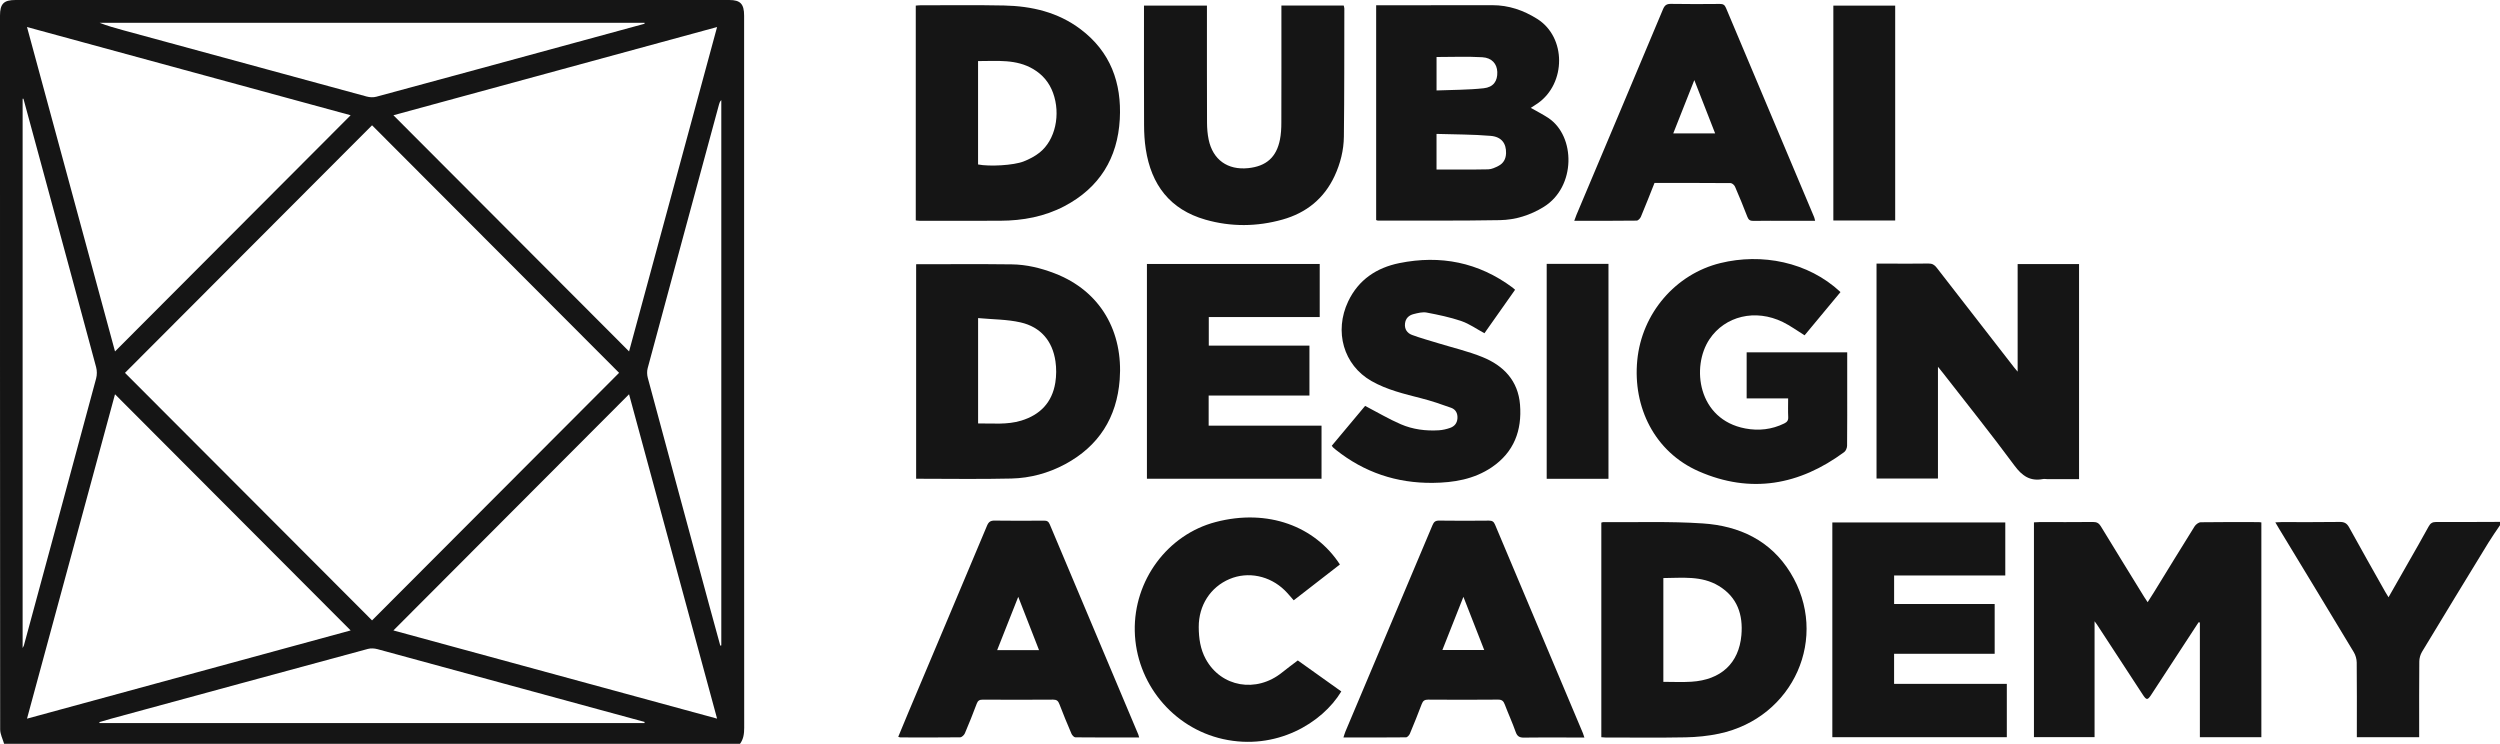
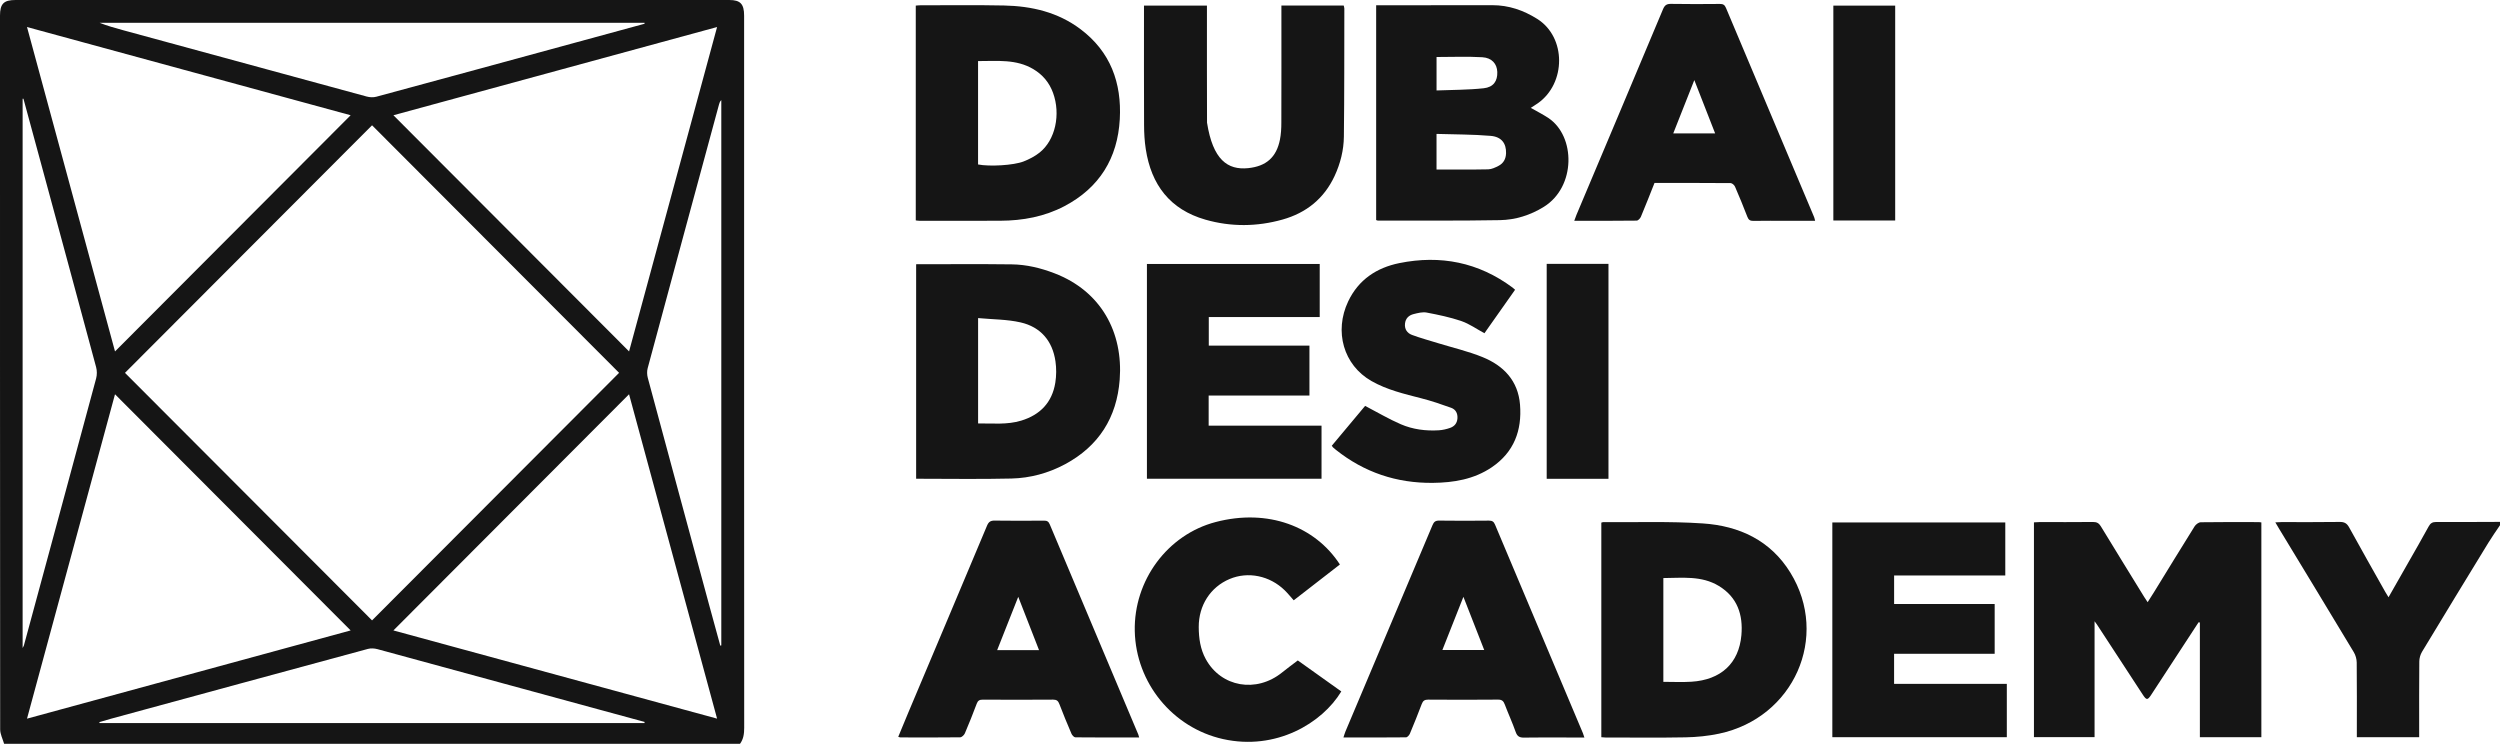
<svg xmlns="http://www.w3.org/2000/svg" width="121" height="36" viewBox="0 0 121 36" fill="none">
  <g clip-path="url(#clip0_377_161)">
    <path d="M0.199 36C0.132 35.768 0.008 35.535 0.008 35.303C-0.001 23.788 -4.35703e-05 12.272 0 0.757C0 0.185 0.181 0 0.749 0C12.264 -9.88031e-05 23.779 -9.88031e-05 35.294 0C35.834 0 36.015 0.191 36.015 0.758C36.015 7.509 36.015 14.26 36.015 21.011C36.015 25.748 36.014 30.486 36.019 35.224C36.019 35.507 35.988 35.768 35.817 36H0.199ZM6.049 18.046C10.044 22.049 14.022 26.034 18.007 30.027C22.006 26.02 25.979 22.038 29.964 18.045C25.963 14.036 21.989 10.054 18.007 6.064C14.013 10.066 10.04 14.047 6.049 18.046ZM1.307 1.308C2.732 6.562 4.144 11.764 5.567 17.009C9.384 13.182 13.161 9.397 16.971 5.578C11.733 4.15 6.548 2.737 1.307 1.308ZM19.041 5.578C22.859 9.404 26.636 13.19 30.447 17.009C31.871 11.758 33.284 6.552 34.707 1.308C29.467 2.736 24.282 4.149 19.041 5.578ZM30.446 19.082C26.631 22.906 22.85 26.695 19.041 30.513C24.288 31.943 29.478 33.357 34.707 34.782C33.282 29.53 31.87 24.328 30.446 19.082ZM1.307 34.783C6.55 33.353 11.734 31.94 16.971 30.513C13.158 26.691 9.378 22.902 5.566 19.082C4.142 24.33 2.731 29.533 1.307 34.783ZM1.134 4.777L1.095 4.779V31.363C1.134 31.285 1.15 31.264 1.157 31.239C2.325 26.932 3.493 22.625 4.653 18.316C4.699 18.146 4.698 17.944 4.653 17.774C3.756 14.434 2.849 11.096 1.944 7.758C1.674 6.764 1.404 5.77 1.134 4.777ZM31.194 34.996L31.197 34.941C30.433 34.733 29.67 34.526 28.907 34.318C25.361 33.35 21.816 32.381 18.269 31.419C18.123 31.379 17.948 31.369 17.804 31.408C13.653 32.531 9.505 33.661 5.356 34.791C5.173 34.841 4.991 34.898 4.808 34.951C4.812 34.966 4.815 34.981 4.818 34.996H31.194ZM31.195 1.15C31.195 1.135 31.196 1.12 31.197 1.105H4.824C5.195 1.252 5.571 1.356 5.947 1.459C9.88 2.532 13.813 3.605 17.747 4.672C17.894 4.712 18.068 4.721 18.213 4.682C21.451 3.807 24.686 2.924 27.922 2.042C29.013 1.744 30.104 1.447 31.195 1.15ZM34.862 31.25C34.879 31.246 34.895 31.242 34.911 31.238V4.845C34.845 4.908 34.821 4.98 34.801 5.053C33.647 9.309 32.493 13.564 31.347 17.822C31.308 17.967 31.314 18.141 31.353 18.287C32.338 21.953 33.331 25.617 34.323 29.281C34.501 29.938 34.682 30.594 34.862 31.25Z" fill="#151515" />
    <path d="M121 25.42C120.81 25.704 120.611 25.983 120.433 26.275C119.36 28.029 118.289 29.785 117.227 31.545C117.145 31.681 117.096 31.857 117.094 32.015C117.083 33.137 117.088 34.259 117.088 35.381V35.681H114.071V35.404C114.071 34.291 114.077 33.178 114.065 32.065C114.063 31.898 114.011 31.711 113.925 31.568C112.723 29.569 111.511 27.576 110.302 25.581C110.248 25.492 110.197 25.402 110.126 25.282C110.254 25.276 110.34 25.269 110.425 25.269C111.364 25.268 112.303 25.276 113.241 25.262C113.468 25.259 113.59 25.328 113.699 25.527C114.273 26.572 114.862 27.609 115.447 28.648C115.49 28.725 115.538 28.799 115.605 28.907C115.928 28.34 116.238 27.796 116.547 27.253C116.881 26.665 117.222 26.08 117.544 25.486C117.632 25.322 117.73 25.263 117.916 25.264C118.944 25.27 119.972 25.262 121 25.259L121 25.42Z" fill="#151515" />
    <path d="M106.41 30.12C105.65 31.283 104.89 32.446 104.131 33.609C103.939 33.903 103.893 33.902 103.697 33.601C102.962 32.474 102.226 31.349 101.49 30.223C101.467 30.187 101.439 30.154 101.377 30.069V35.676H98.443V25.282C98.528 25.277 98.614 25.269 98.7 25.269C99.568 25.268 100.435 25.274 101.302 25.264C101.488 25.262 101.59 25.324 101.684 25.479C102.378 26.62 103.08 27.756 103.78 28.894C103.826 28.968 103.876 29.039 103.946 29.146C104.06 28.967 104.16 28.815 104.255 28.659C104.908 27.598 105.557 26.534 106.218 25.477C106.277 25.383 106.414 25.279 106.516 25.277C107.454 25.262 108.393 25.269 109.331 25.27C109.366 25.27 109.4 25.278 109.45 25.284V35.68H106.474V30.128C106.453 30.125 106.431 30.122 106.41 30.12Z" fill="#151515" />
-     <path d="M93.797 17.751V23.161H90.824V12.759C91.035 12.759 91.246 12.759 91.457 12.759C92.083 12.759 92.709 12.766 93.335 12.755C93.515 12.752 93.625 12.812 93.734 12.954C94.982 14.569 96.236 16.179 97.489 17.791C97.531 17.845 97.577 17.896 97.654 17.988V12.781H100.626V23.19C100.108 23.19 99.602 23.19 99.094 23.19C99.023 23.19 98.949 23.173 98.88 23.186C98.255 23.304 97.869 23.034 97.496 22.528C96.374 21.008 95.191 19.534 94.031 18.042C93.971 17.966 93.909 17.891 93.797 17.751Z" fill="#151515" />
    <path d="M74.091 5.221C74.388 5.391 74.676 5.535 74.942 5.712C76.261 6.588 76.284 9.042 74.72 10.012C74.065 10.418 73.345 10.642 72.59 10.655C70.625 10.69 68.658 10.674 66.692 10.677C66.668 10.677 66.643 10.662 66.606 10.651V0.255C66.712 0.255 66.815 0.255 66.918 0.255C68.688 0.254 70.457 0.253 72.227 0.251C73.019 0.25 73.729 0.494 74.397 0.912C75.821 1.805 75.797 4.037 74.434 4.996C74.326 5.072 74.213 5.141 74.091 5.221ZM69.528 8.204C70.376 8.204 71.203 8.213 72.03 8.196C72.199 8.192 72.375 8.107 72.531 8.026C72.769 7.902 72.885 7.69 72.893 7.417C72.906 6.947 72.68 6.622 72.151 6.576C71.285 6.502 70.413 6.509 69.528 6.481L69.528 8.204ZM69.529 2.759V4.378C70.301 4.347 71.06 4.353 71.809 4.272C72.29 4.22 72.485 3.916 72.469 3.481C72.455 3.093 72.209 2.797 71.742 2.77C71.014 2.728 70.282 2.759 69.529 2.759Z" fill="#151515" />
    <path d="M44.323 10.668V0.271C44.406 0.265 44.475 0.255 44.544 0.256C45.894 0.256 47.244 0.238 48.594 0.266C49.93 0.294 51.201 0.588 52.293 1.409C53.749 2.502 54.294 4.012 54.198 5.767C54.095 7.652 53.215 9.085 51.521 9.977C50.554 10.486 49.503 10.679 48.417 10.684C47.112 10.69 45.806 10.687 44.501 10.686C44.449 10.686 44.396 10.675 44.323 10.668ZM47.338 2.956V7.96C47.883 8.068 49.057 8.007 49.548 7.812C49.818 7.705 50.088 7.566 50.314 7.386C51.08 6.78 51.347 5.535 50.967 4.494C50.786 3.998 50.47 3.618 50.015 3.347C49.181 2.85 48.264 2.959 47.338 2.956Z" fill="#151515" />
    <path d="M44.341 12.789C45.898 12.789 47.434 12.775 48.97 12.795C49.679 12.804 50.367 12.97 51.031 13.225C53.298 14.091 54.367 16.09 54.193 18.378C54.053 20.209 53.181 21.592 51.548 22.469C50.742 22.901 49.864 23.139 48.956 23.161C47.43 23.198 45.902 23.171 44.341 23.171L44.341 12.789ZM47.34 15.395V20.494C48.048 20.488 48.744 20.566 49.425 20.359C50.347 20.079 50.923 19.476 51.077 18.523C51.131 18.184 51.133 17.825 51.084 17.486C50.94 16.499 50.367 15.826 49.396 15.604C48.743 15.455 48.054 15.462 47.34 15.395Z" fill="#151515" />
    <path d="M77.504 35.681V25.295C77.545 25.284 77.57 25.271 77.595 25.271C79.203 25.285 80.815 25.226 82.417 25.334C84.176 25.451 85.691 26.152 86.654 27.716C88.564 30.816 86.823 34.744 83.202 35.51C82.673 35.622 82.124 35.676 81.583 35.687C80.288 35.712 78.992 35.695 77.696 35.695C77.636 35.695 77.576 35.686 77.504 35.681ZM80.506 33.001C80.973 33.001 81.419 33.024 81.862 32.996C83.291 32.907 84.163 32.107 84.284 30.741C84.37 29.757 84.09 28.904 83.19 28.359C82.354 27.853 81.427 27.973 80.506 27.978L80.506 33.001Z" fill="#151515" />
-     <path d="M89.405 17.052V18.66C89.405 19.631 89.409 20.601 89.399 21.572C89.398 21.678 89.34 21.822 89.258 21.882C87.088 23.483 84.733 23.911 82.225 22.814C80.075 21.872 79.026 19.703 79.243 17.444C79.462 15.154 81.104 13.264 83.264 12.734C85.257 12.244 87.505 12.664 89.08 14.136C88.498 14.838 87.914 15.541 87.342 16.229C86.981 16.006 86.651 15.763 86.289 15.586C84.96 14.937 83.492 15.293 82.739 16.418C81.846 17.752 82.17 20.305 84.474 20.738C85.116 20.859 85.756 20.791 86.356 20.496C86.491 20.43 86.558 20.351 86.55 20.189C86.535 19.898 86.546 19.605 86.546 19.284H84.538V17.052L89.405 17.052Z" fill="#151515" />
    <path d="M97.13 33.099V35.68H88.685V25.287H97.056V27.853H91.675V29.234H96.542V31.643H91.674V33.099L97.13 33.099Z" fill="#151515" />
    <path d="M55.511 23.171V12.776H63.874V15.345H58.505V16.728H63.377V19.144H58.499V20.602H63.962V23.171H55.511Z" fill="#151515" />
-     <path d="M62.02 0.268H65.035C65.046 0.315 65.066 0.364 65.066 0.413C65.062 2.478 65.068 4.544 65.044 6.609C65.037 7.271 64.875 7.914 64.594 8.519C64.084 9.612 63.227 10.303 62.073 10.627C60.833 10.975 59.582 10.986 58.344 10.632C56.624 10.141 55.72 8.939 55.456 7.221C55.396 6.835 55.374 6.441 55.373 6.05C55.364 4.234 55.369 2.418 55.369 0.601V0.271H58.416V0.594C58.416 2.375 58.413 4.155 58.42 5.936C58.421 6.21 58.443 6.49 58.499 6.757C58.703 7.733 59.417 8.24 60.412 8.138C61.283 8.048 61.779 7.614 61.949 6.76C62.002 6.492 62.017 6.212 62.017 5.938C62.023 4.157 62.02 2.376 62.02 0.596C62.02 0.491 62.02 0.386 62.02 0.268Z" fill="#151515" />
+     <path d="M62.02 0.268H65.035C65.046 0.315 65.066 0.364 65.066 0.413C65.062 2.478 65.068 4.544 65.044 6.609C65.037 7.271 64.875 7.914 64.594 8.519C64.084 9.612 63.227 10.303 62.073 10.627C60.833 10.975 59.582 10.986 58.344 10.632C56.624 10.141 55.72 8.939 55.456 7.221C55.396 6.835 55.374 6.441 55.373 6.05C55.364 4.234 55.369 2.418 55.369 0.601V0.271H58.416V0.594C58.416 2.375 58.413 4.155 58.42 5.936C58.703 7.733 59.417 8.24 60.412 8.138C61.283 8.048 61.779 7.614 61.949 6.76C62.002 6.492 62.017 6.212 62.017 5.938C62.023 4.157 62.02 2.376 62.02 0.596C62.02 0.491 62.02 0.386 62.02 0.268Z" fill="#151515" />
    <path d="M55.136 35.694C54.083 35.694 53.065 35.698 52.047 35.687C51.983 35.686 51.891 35.586 51.859 35.512C51.656 35.038 51.459 34.562 51.275 34.08C51.217 33.925 51.145 33.861 50.971 33.862C49.836 33.87 48.701 33.87 47.566 33.863C47.407 33.862 47.33 33.909 47.273 34.059C47.092 34.541 46.902 35.02 46.699 35.494C46.663 35.578 46.55 35.685 46.471 35.686C45.506 35.699 44.541 35.693 43.576 35.691C43.551 35.691 43.527 35.677 43.475 35.662C43.643 35.256 43.807 34.856 43.975 34.457C45.242 31.452 46.512 28.447 47.773 25.44C47.851 25.255 47.946 25.193 48.147 25.197C48.942 25.209 49.738 25.205 50.533 25.199C50.68 25.198 50.75 25.242 50.809 25.381C52.234 28.773 53.666 32.163 55.095 35.554C55.108 35.585 55.115 35.619 55.136 35.694ZM49.283 28.886C48.927 29.786 48.6 30.613 48.263 31.465H50.289C49.957 30.613 49.636 29.79 49.283 28.886Z" fill="#151515" />
    <path d="M76.684 35.695H75.811C75.132 35.695 74.452 35.687 73.773 35.7C73.556 35.704 73.438 35.65 73.361 35.432C73.201 34.98 73 34.542 72.83 34.094C72.769 33.932 72.694 33.859 72.504 33.861C71.378 33.872 70.252 33.87 69.126 33.862C68.956 33.861 68.873 33.914 68.813 34.072C68.631 34.554 68.439 35.033 68.239 35.508C68.208 35.583 68.117 35.686 68.052 35.687C67.053 35.698 66.053 35.694 65.022 35.694C65.061 35.578 65.085 35.486 65.121 35.401C66.524 32.077 67.93 28.753 69.329 25.427C69.396 25.267 69.464 25.194 69.653 25.197C70.457 25.209 71.261 25.206 72.065 25.198C72.222 25.197 72.298 25.246 72.359 25.391C73.775 28.759 75.196 32.124 76.615 35.49C76.638 35.545 76.654 35.604 76.684 35.695ZM70.829 28.886C70.478 29.776 70.148 30.608 69.811 31.46H71.836C71.501 30.603 71.178 29.778 70.829 28.886Z" fill="#151515" />
    <path d="M87.852 10.687C87.387 10.687 86.942 10.687 86.497 10.687C85.952 10.687 85.406 10.681 84.861 10.691C84.701 10.694 84.628 10.638 84.571 10.491C84.383 10.002 84.184 9.516 83.975 9.035C83.942 8.959 83.836 8.863 83.763 8.862C82.539 8.851 81.315 8.855 80.078 8.855C79.859 9.406 79.646 9.952 79.419 10.492C79.386 10.572 79.284 10.678 79.213 10.678C78.222 10.691 77.231 10.687 76.194 10.687C76.237 10.572 76.265 10.485 76.3 10.401C77.698 7.084 79.098 3.767 80.49 0.446C80.572 0.251 80.667 0.184 80.88 0.188C81.666 0.202 82.453 0.198 83.24 0.191C83.395 0.189 83.474 0.232 83.537 0.383C84.956 3.76 86.381 7.134 87.804 10.509C87.823 10.556 87.831 10.608 87.852 10.687ZM82.005 3.877C81.649 4.779 81.322 5.606 80.985 6.457H83.013C82.68 5.604 82.358 4.78 82.005 3.877Z" fill="#151515" />
    <path d="M64.458 21.574C65.01 20.914 65.563 20.254 66.072 19.645C66.67 19.956 67.22 20.284 67.803 20.535C68.38 20.784 69.007 20.865 69.639 20.826C69.823 20.815 70.011 20.771 70.185 20.71C70.391 20.638 70.522 20.489 70.54 20.254C70.558 20.009 70.458 19.819 70.24 19.739C69.764 19.567 69.282 19.403 68.792 19.278C67.962 19.064 67.126 18.869 66.374 18.439C65.028 17.67 64.561 16.042 65.254 14.584C65.754 13.535 66.63 12.957 67.73 12.734C69.719 12.332 71.561 12.694 73.206 13.917C73.241 13.944 73.273 13.975 73.33 14.024C72.832 14.729 72.338 15.432 71.846 16.129C71.466 15.923 71.118 15.673 70.731 15.54C70.187 15.354 69.617 15.236 69.051 15.128C68.852 15.09 68.626 15.15 68.421 15.201C68.191 15.258 68.029 15.405 68.002 15.662C67.973 15.933 68.109 16.124 68.34 16.21C68.748 16.362 69.17 16.476 69.587 16.605C70.309 16.827 71.053 16.999 71.751 17.282C72.774 17.696 73.476 18.426 73.569 19.584C73.669 20.834 73.278 21.884 72.205 22.614C71.344 23.198 70.362 23.36 69.348 23.371C67.598 23.389 66.029 22.864 64.658 21.772C64.609 21.733 64.561 21.693 64.515 21.651C64.497 21.634 64.484 21.61 64.458 21.574Z" fill="#151515" />
    <path d="M64.851 27.321C64.099 27.904 63.359 28.478 62.616 29.055C62.467 28.889 62.334 28.722 62.183 28.574C61.456 27.862 60.405 27.648 59.515 28.023C58.581 28.416 58.015 29.305 58.019 30.348C58.021 30.89 58.095 31.415 58.357 31.896C59.099 33.259 60.808 33.556 62.055 32.546C62.291 32.355 62.537 32.176 62.814 31.965C63.43 32.405 64.175 32.936 64.919 33.466C63.992 35.004 61.756 36.342 59.195 35.771C56.75 35.225 54.977 33.047 54.923 30.544C54.87 28.098 56.499 25.877 58.843 25.265C61.37 24.605 63.653 25.476 64.851 27.321Z" fill="#151515" />
    <path d="M91.727 10.672H88.734V0.272H91.727V10.672Z" fill="#151515" />
    <path d="M74.86 12.771H77.85V23.174H74.86V12.771Z" fill="#151515" />
  </g>
  <defs>
    <clipPath id="clip0_377_161">
      <rect width="121" height="36" fill="white" />
    </clipPath>
  </defs>
</svg>